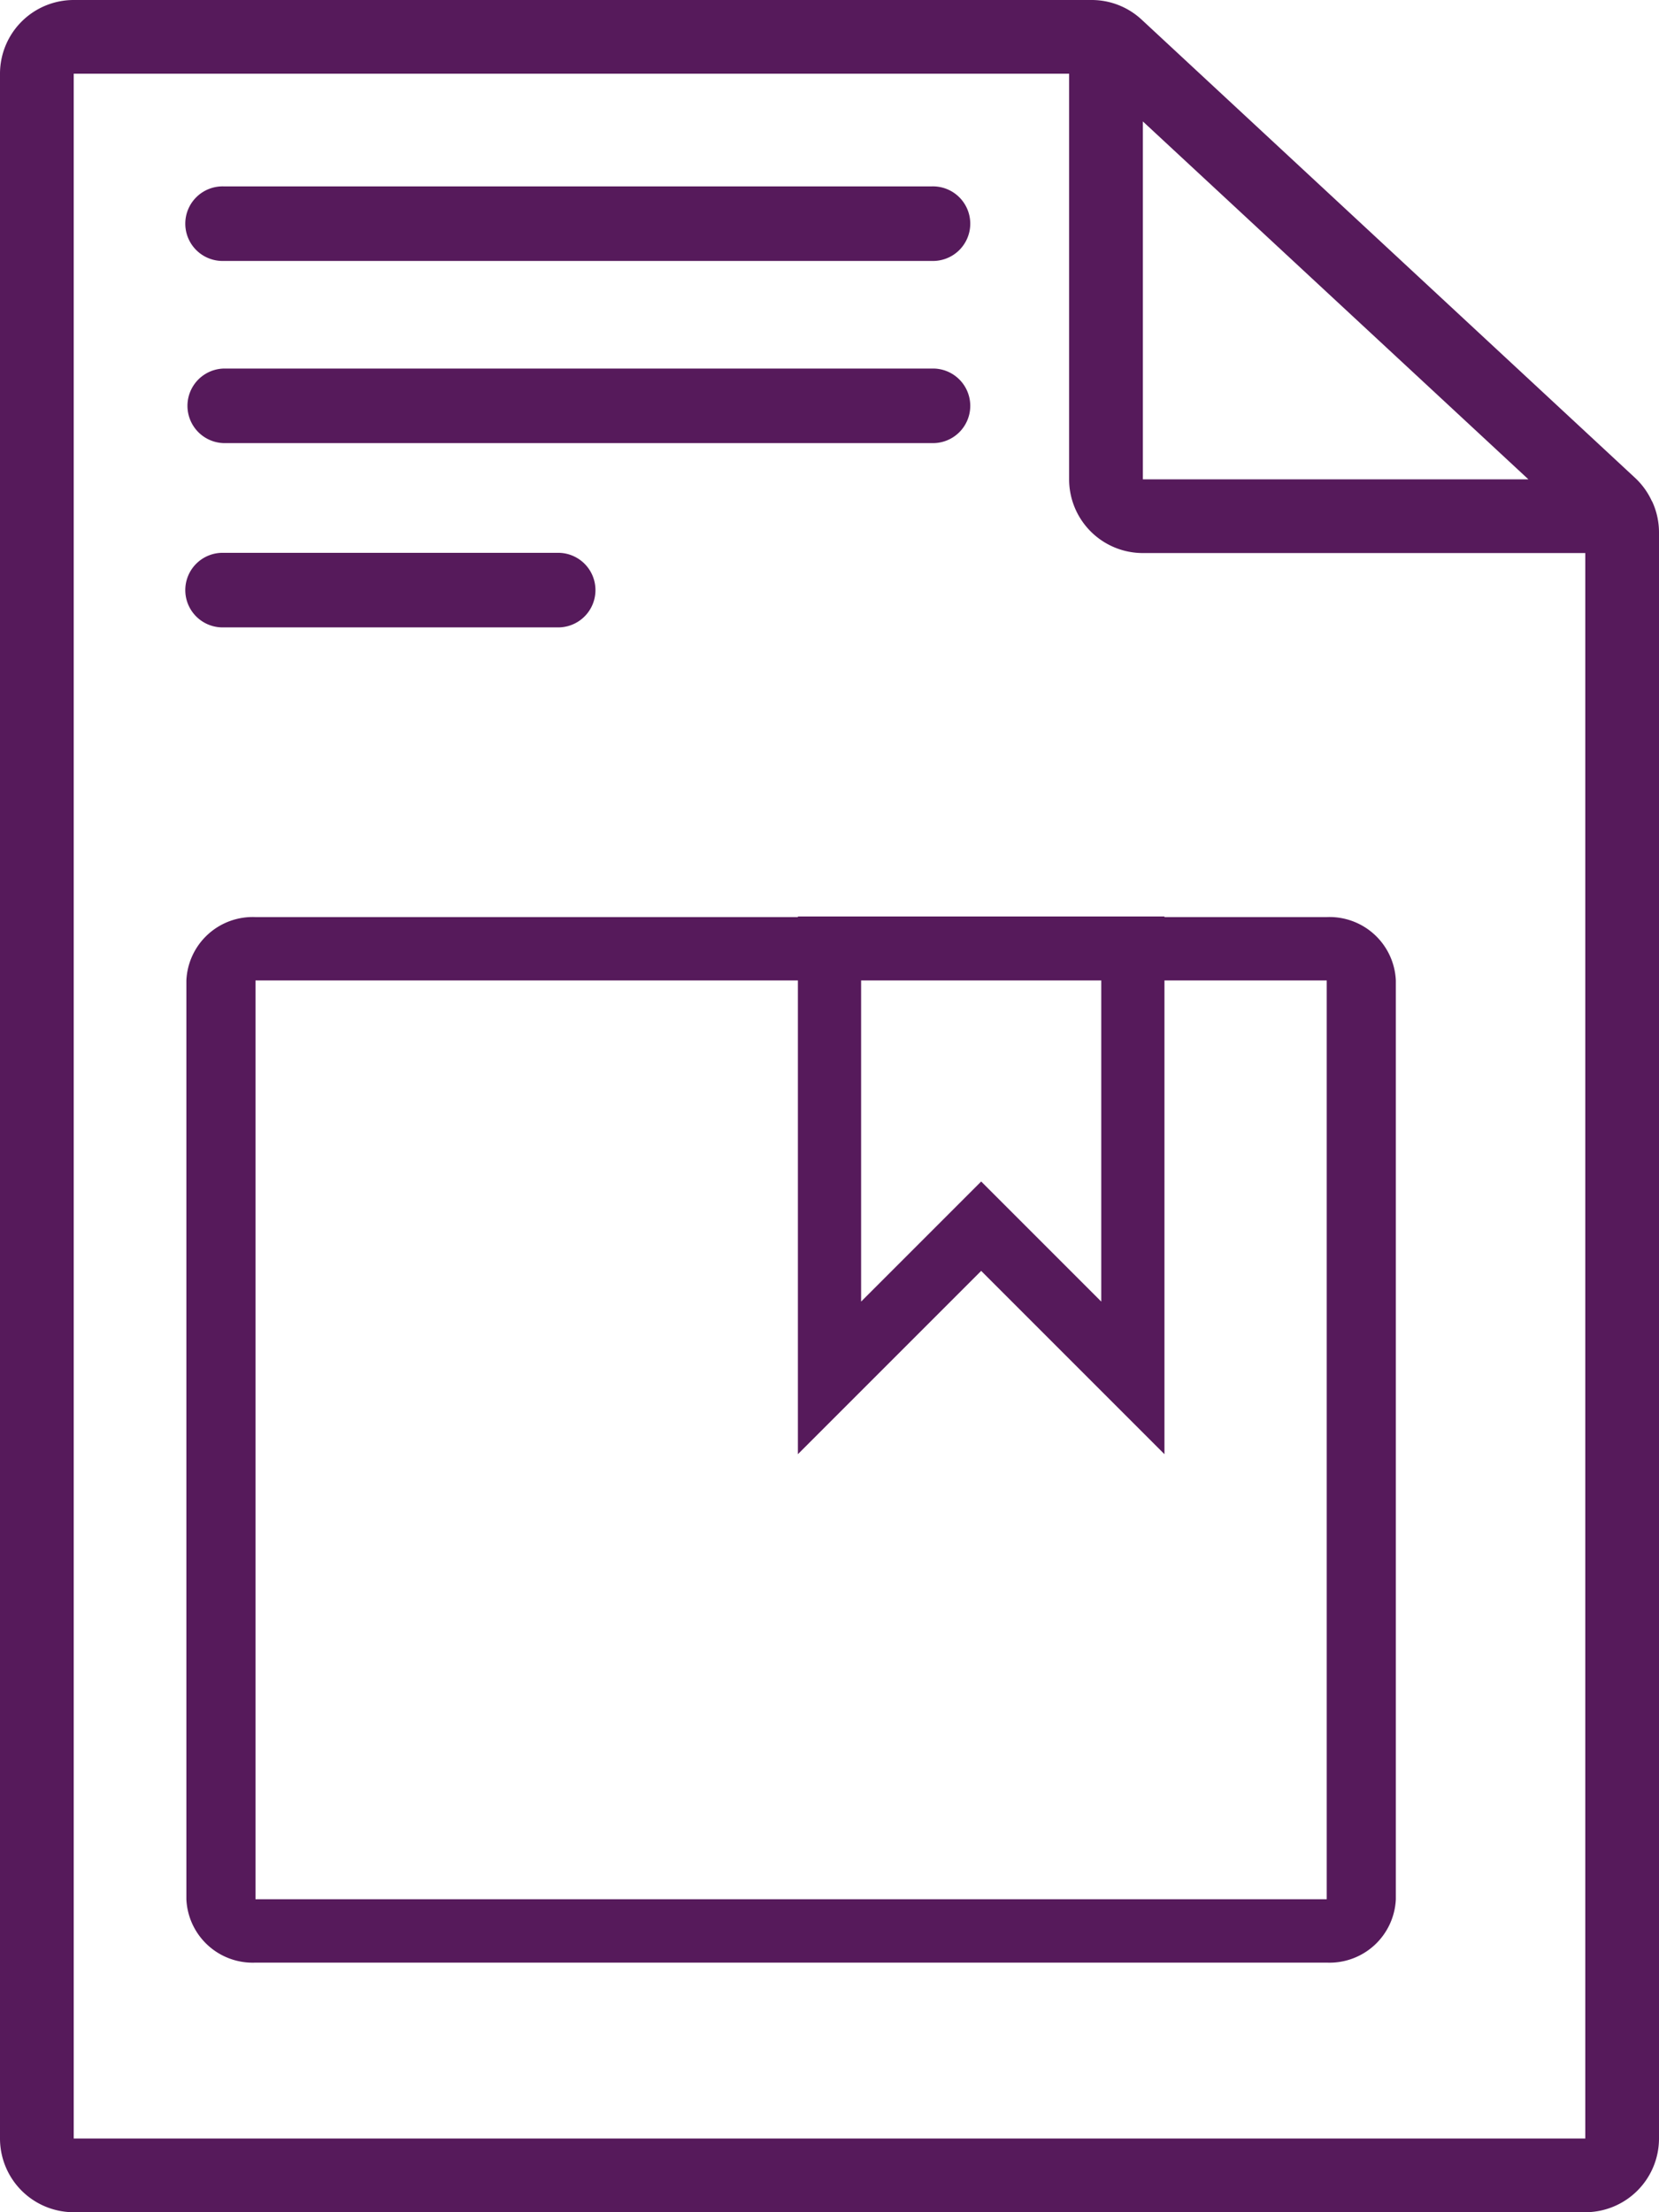
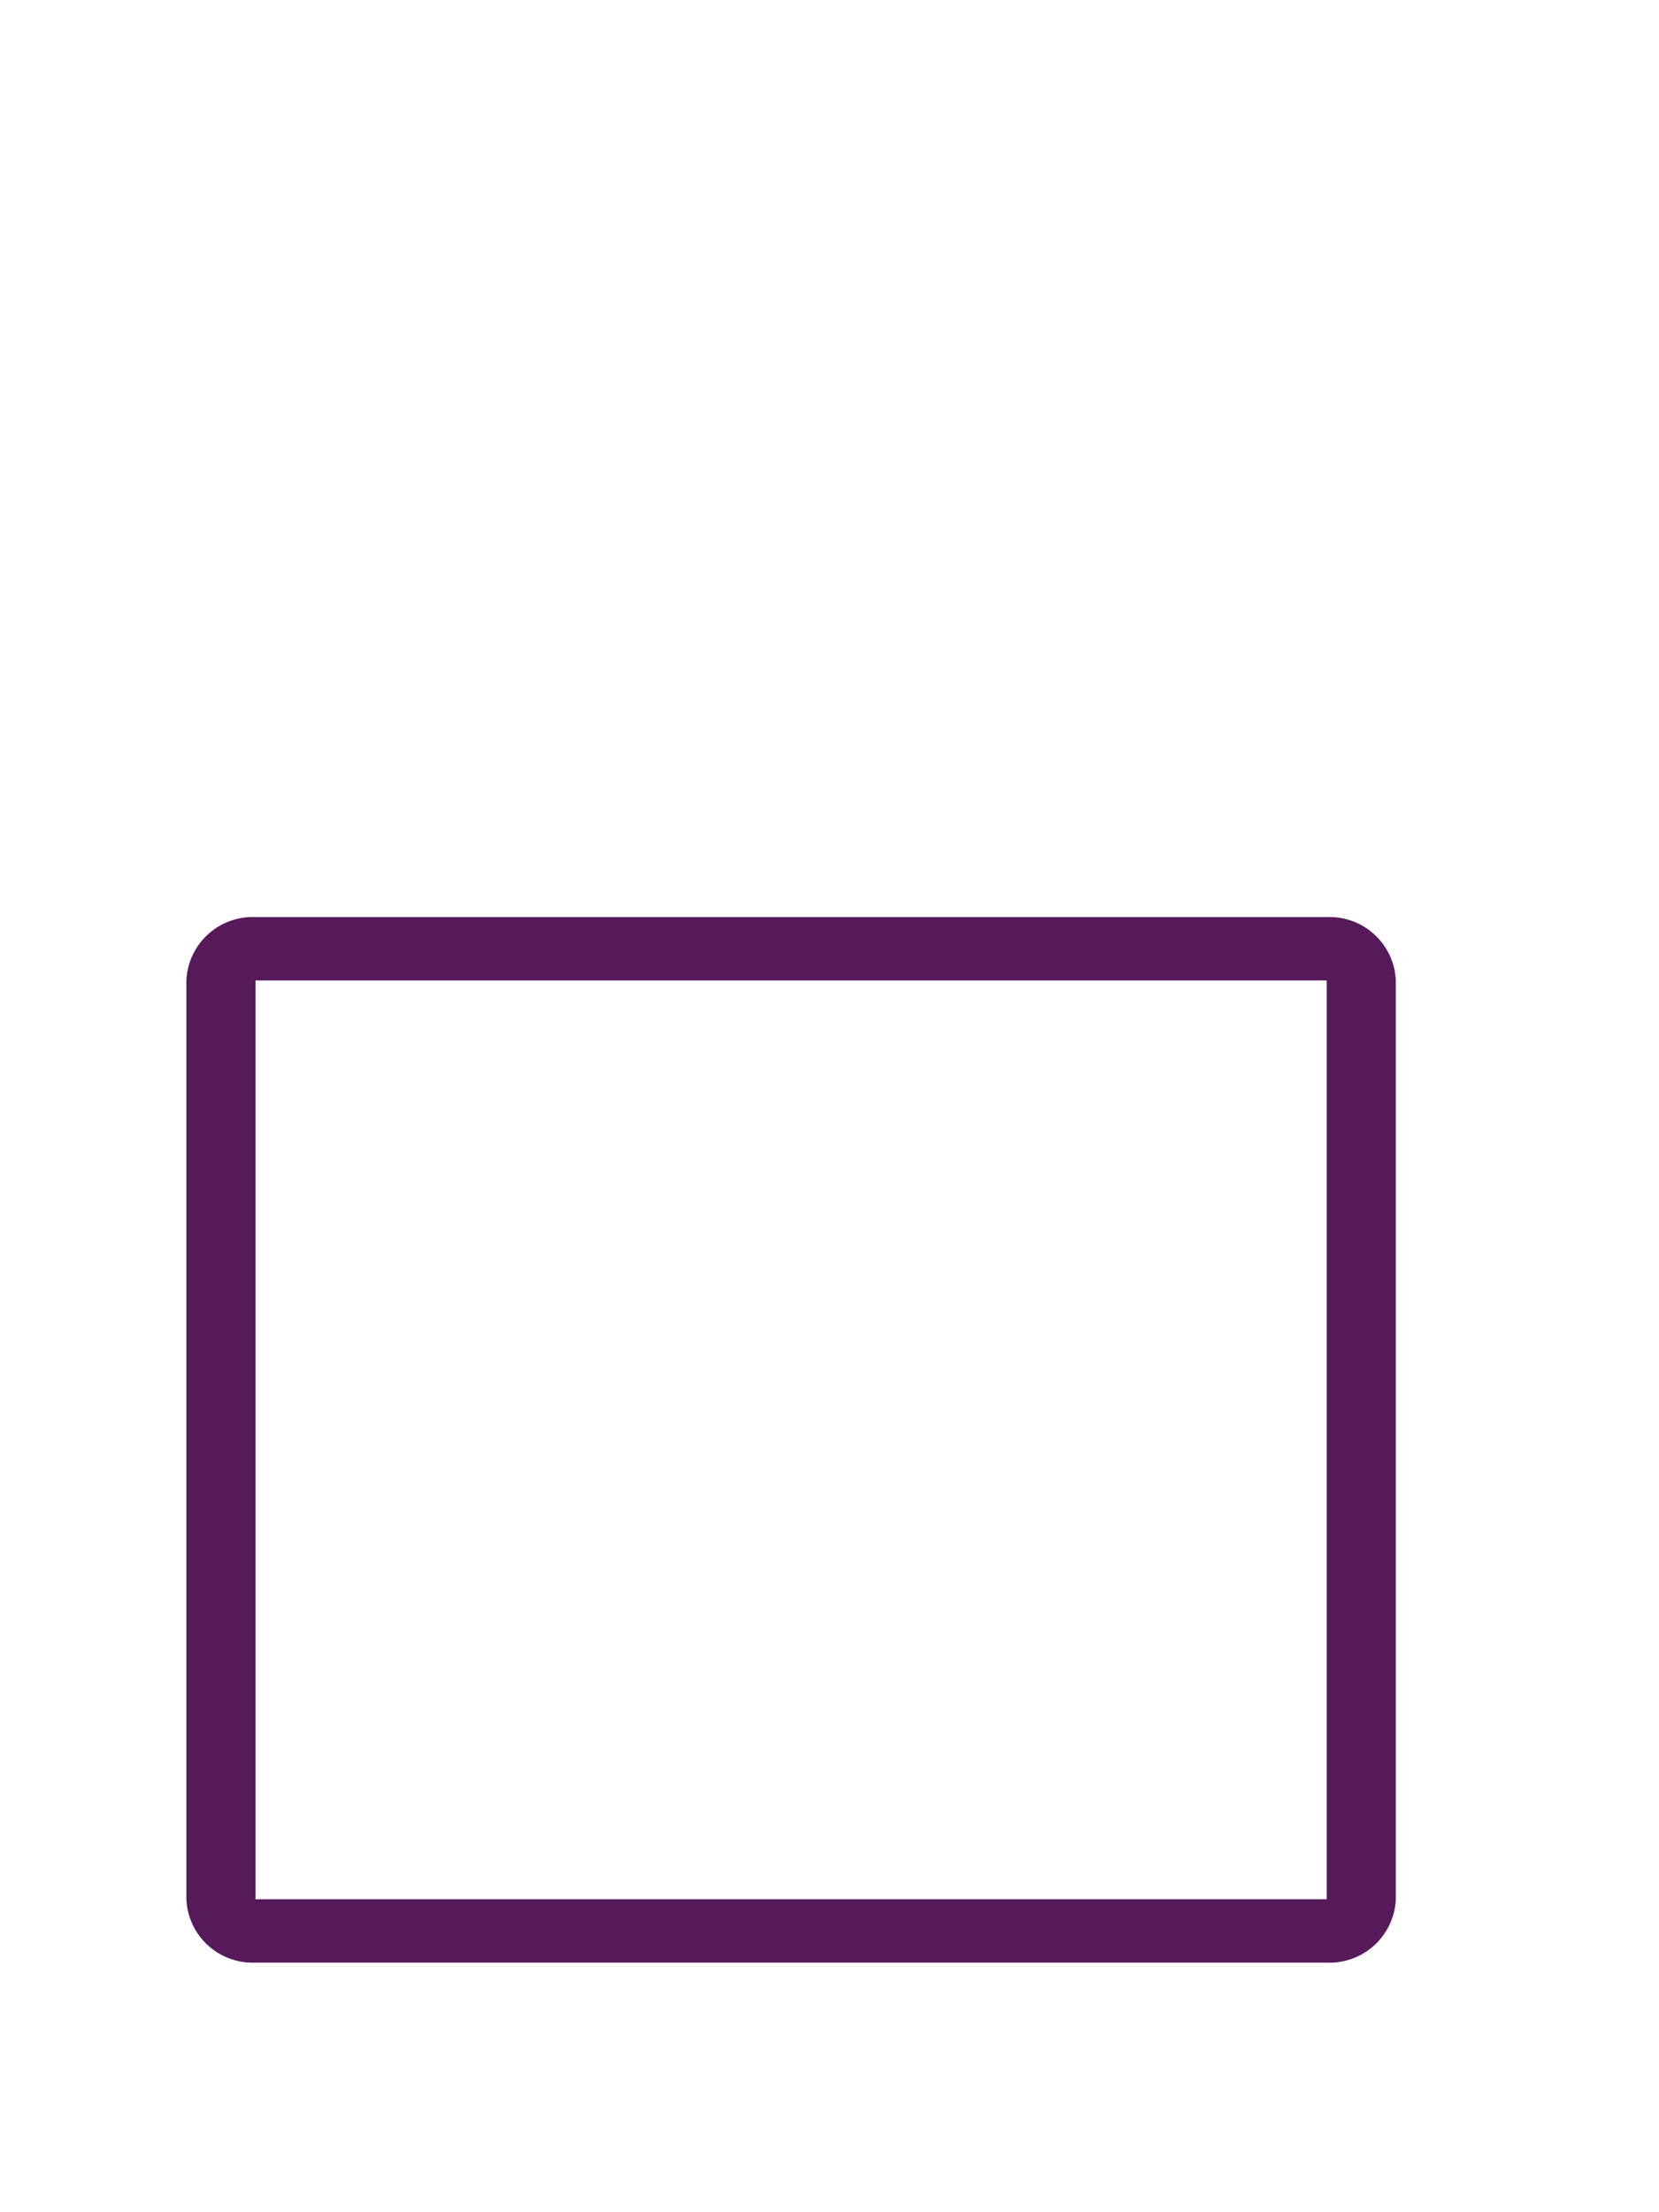
<svg xmlns="http://www.w3.org/2000/svg" width="52.5" height="70" viewBox="0 0 52.5 70">
  <g id="Page-1" transform="translate(0 0)">
    <g id="_024---Geographical-Review" data-name="024---Geographical-Review" transform="translate(0 0)">
-       <path id="Shape" d="M52.5,67.667V16.842a2.333,2.333,0,0,0-.206-.952c-.006-.016-.017-.028-.025-.044a2.321,2.321,0,0,0-.513-.713L36.131.624A2.323,2.323,0,0,0,34.542,0H2.333A2.333,2.333,0,0,0,0,2.333V67.667A2.333,2.333,0,0,0,2.333,70H50.167A2.333,2.333,0,0,0,52.5,67.667ZM36.167,3.843l12.2,11.324h-12.2ZM2.333,2.333h31.5V15.167A2.333,2.333,0,0,0,36.167,17.5h14V67.667H2.333Z" transform="translate(0 0)" fill="#561a5b" />
      <path id="Shape-2" data-name="Shape" d="M41.087,22H7.187A2.1,2.1,0,0,0,5,24.005V53.078a2.1,2.1,0,0,0,2.187,2.005h33.9a2.1,2.1,0,0,0,2.187-2.005V24.005A2.1,2.1,0,0,0,41.087,22ZM7.187,53.078V24.005h33.9V53.078Z" transform="translate(0.898 7.019)" fill="#561a5b" />
-       <path id="Shape-3" data-name="Shape" d="M6.18,7.359H28.592a1.18,1.18,0,1,0,0-2.359H6.18a1.18,1.18,0,1,0,0,2.359Z" transform="translate(0.898 0.898)" fill="#561a5b" />
-       <path id="Shape-4" data-name="Shape" d="M6.18,12.359H28.592a1.18,1.18,0,1,0,0-2.359H6.18a1.18,1.18,0,0,0,0,2.359Z" transform="translate(0.898 1.662)" fill="#561a5b" />
-       <path id="Shape-5" data-name="Shape" d="M6.18,17.359H16.8A1.18,1.18,0,0,0,16.8,15H6.18a1.18,1.18,0,1,0,0,2.359Z" transform="translate(0.898 2.493)" fill="#561a5b" />
-       <path id="Path_15538" data-name="Path 15538" d="M23.437,31v13.6l4.8-4.8,4.8,4.8V31Z" transform="translate(2.813 -1)" fill="none" stroke="#561a5b" stroke-width="2" />
    </g>
  </g>
</svg>